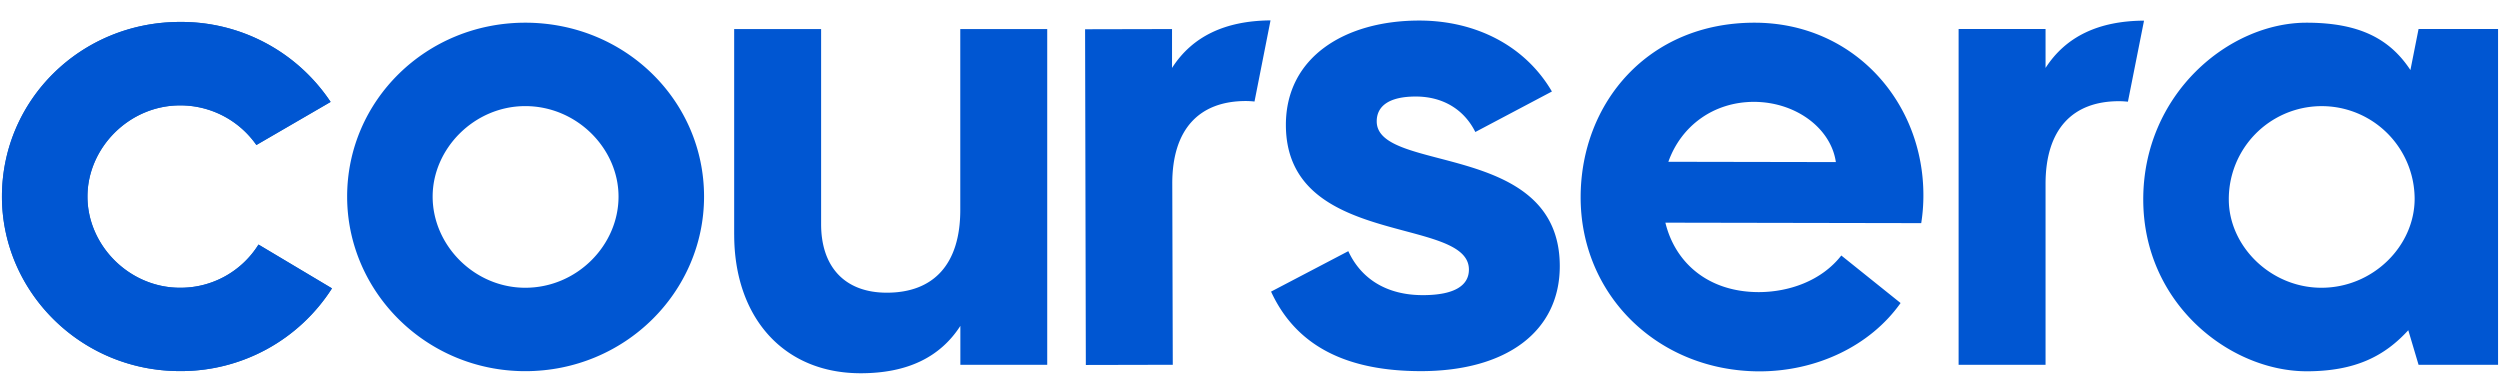
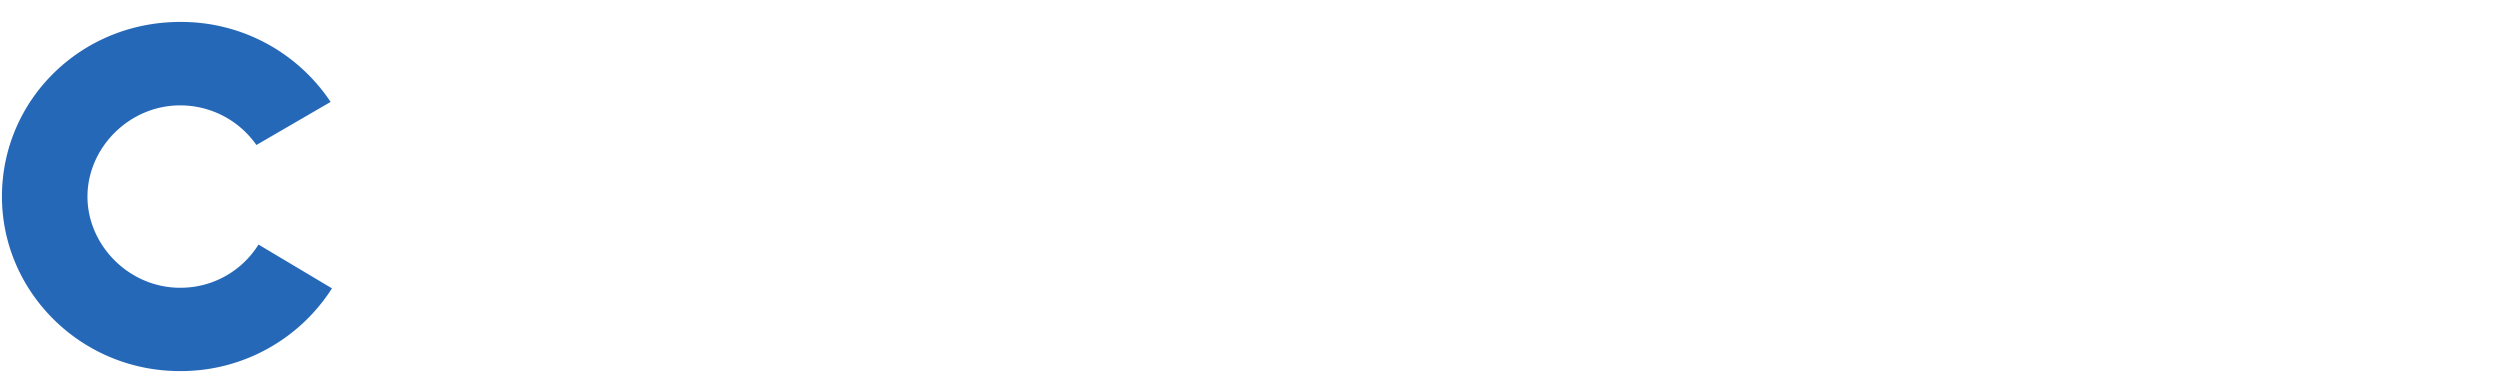
<svg xmlns="http://www.w3.org/2000/svg" width="90" height="14" viewBox="0 0 90 14">
  <g fill-rule="nonzero" fill="none">
    <path d="M.07 7.077C.07 3.59 2.92.79 6.482.79a6.456 6.456 0 015.42 2.879L9.23 5.22a3.34 3.34 0 00-2.748-1.426c-1.832 0-3.333 1.527-3.333 3.283 0 1.755 1.501 3.282 3.333 3.282a3.303 3.303 0 002.824-1.555l2.645 1.577a6.452 6.452 0 01-5.47 2.978C2.918 13.362.07 10.509.07 7.077z" fill="#2668B8" />
    <g fill="#0056D2">
-       <path d="M12.497 7.077c0-3.461 2.849-6.26 6.412-6.26 3.587 0 6.437 2.8 6.437 6.26 0 3.435-2.85 6.285-6.437 6.285-3.563 0-6.412-2.853-6.412-6.285zm9.77 0c0-1.73-1.5-3.257-3.358-3.257-1.832 0-3.334 1.527-3.334 3.257 0 1.755 1.502 3.282 3.334 3.282 1.86 0 3.358-1.527 3.358-3.282zM77.157 7.179c0-3.792 3.078-6.362 5.878-6.362 1.908 0 3.003.585 3.74 1.705l.293-1.478h2.862v12.088h-2.862l-.37-1.244c-.839.916-1.883 1.478-3.663 1.478-2.748-.004-5.878-2.422-5.878-6.187zm9.77-.026a3.345 3.345 0 00-6.69.026c0 1.679 1.502 3.18 3.335 3.18 1.855 0 3.355-1.501 3.355-3.206zM73.64 2.445v-1.4h-3.13v12.087h3.13V6.62c0-1.96.967-2.977 2.645-2.977.11 0 .217.008.32.018l.58-2.918c-1.63.009-2.813.568-3.545 1.703zM42.193 2.446v-1.4l-3.13.007.027 12.086 3.13-.007-.018-6.513c-.005-1.958.96-2.978 2.64-2.982.106 0 .213.006.32.018l.577-2.921c-1.634.013-2.817.575-3.546 1.712zM26.43 8.45V1.046h3.13v7.023c0 1.552.864 2.468 2.365 2.468 1.68 0 2.645-1.018 2.645-2.977V1.046h3.13v12.086h-3.127v-1.4c-.738 1.145-1.934 1.705-3.588 1.705-2.799.001-4.554-2.035-4.554-4.987zM56.903 7.09c.007-3.384 2.43-6.28 6.271-6.273 3.563.007 6.076 2.861 6.068 6.223 0 .333-.026.664-.078.993l-9.21-.017c.352 1.45 1.546 2.496 3.353 2.5 1.094 0 2.265-.403 2.98-1.318l2.134 1.711c-1.098 1.55-3.034 2.463-5.094 2.46-3.636-.013-6.43-2.741-6.424-6.278zm9.188-1.255c-.176-1.221-1.446-2.165-2.947-2.168-1.45 0-2.622.86-3.083 2.157l6.03.011zM45.758 10.498l2.781-1.456c.46.996 1.38 1.583 2.682 1.583 1.2 0 1.66-.382 1.66-.92 0-1.944-6.589-.765-6.589-5.21 0-2.453 2.145-3.755 4.801-3.755 2.018 0 3.805.894 4.776 2.554l-2.757 1.458c-.408-.817-1.174-1.277-2.145-1.277-.944 0-1.405.332-1.405.894 0 1.89 6.59.69 6.59 5.212 0 2.35-1.916 3.78-5.006 3.78-2.63-.003-4.47-.871-5.388-2.863zM.07 7.077C.07 3.59 2.92.79 6.482.79a6.456 6.456 0 015.42 2.879L9.23 5.22a3.34 3.34 0 00-2.748-1.426c-1.832 0-3.333 1.527-3.333 3.283 0 1.755 1.501 3.282 3.333 3.282a3.303 3.303 0 002.824-1.555l2.645 1.577a6.452 6.452 0 01-5.47 2.978C2.918 13.362.07 10.509.07 7.077z" />
-     </g>
+       </g>
  </g>
</svg>